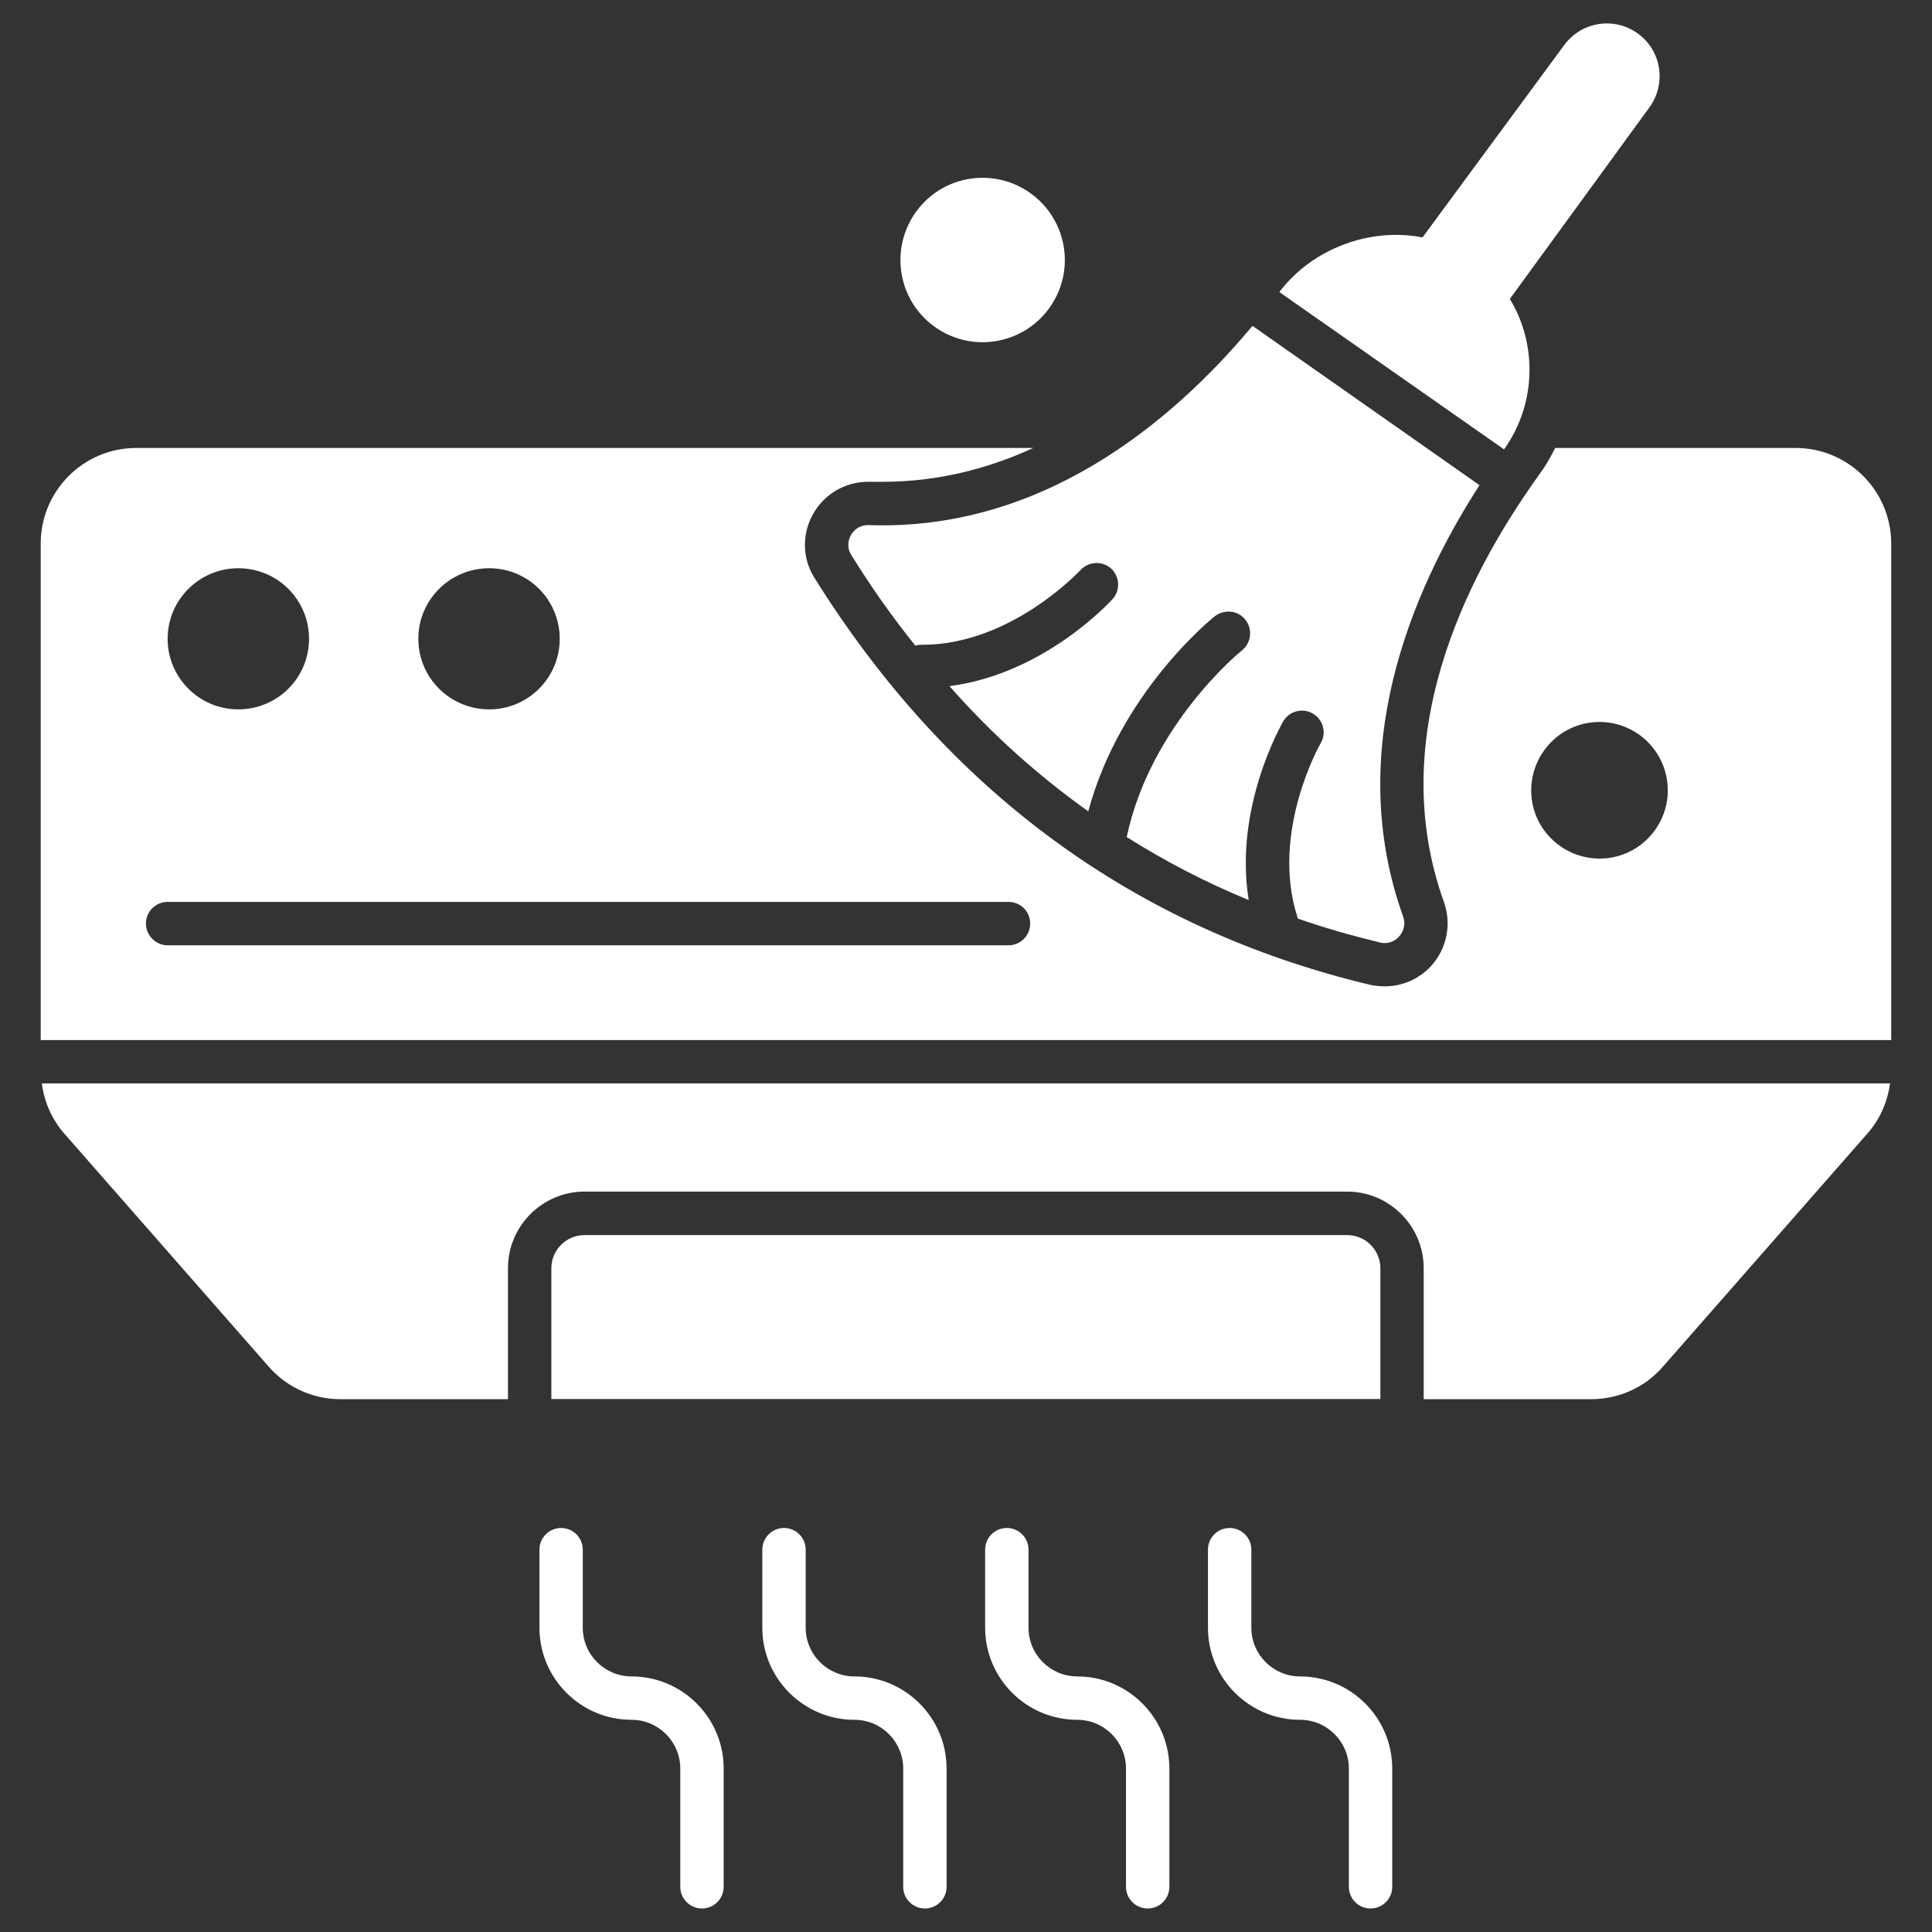
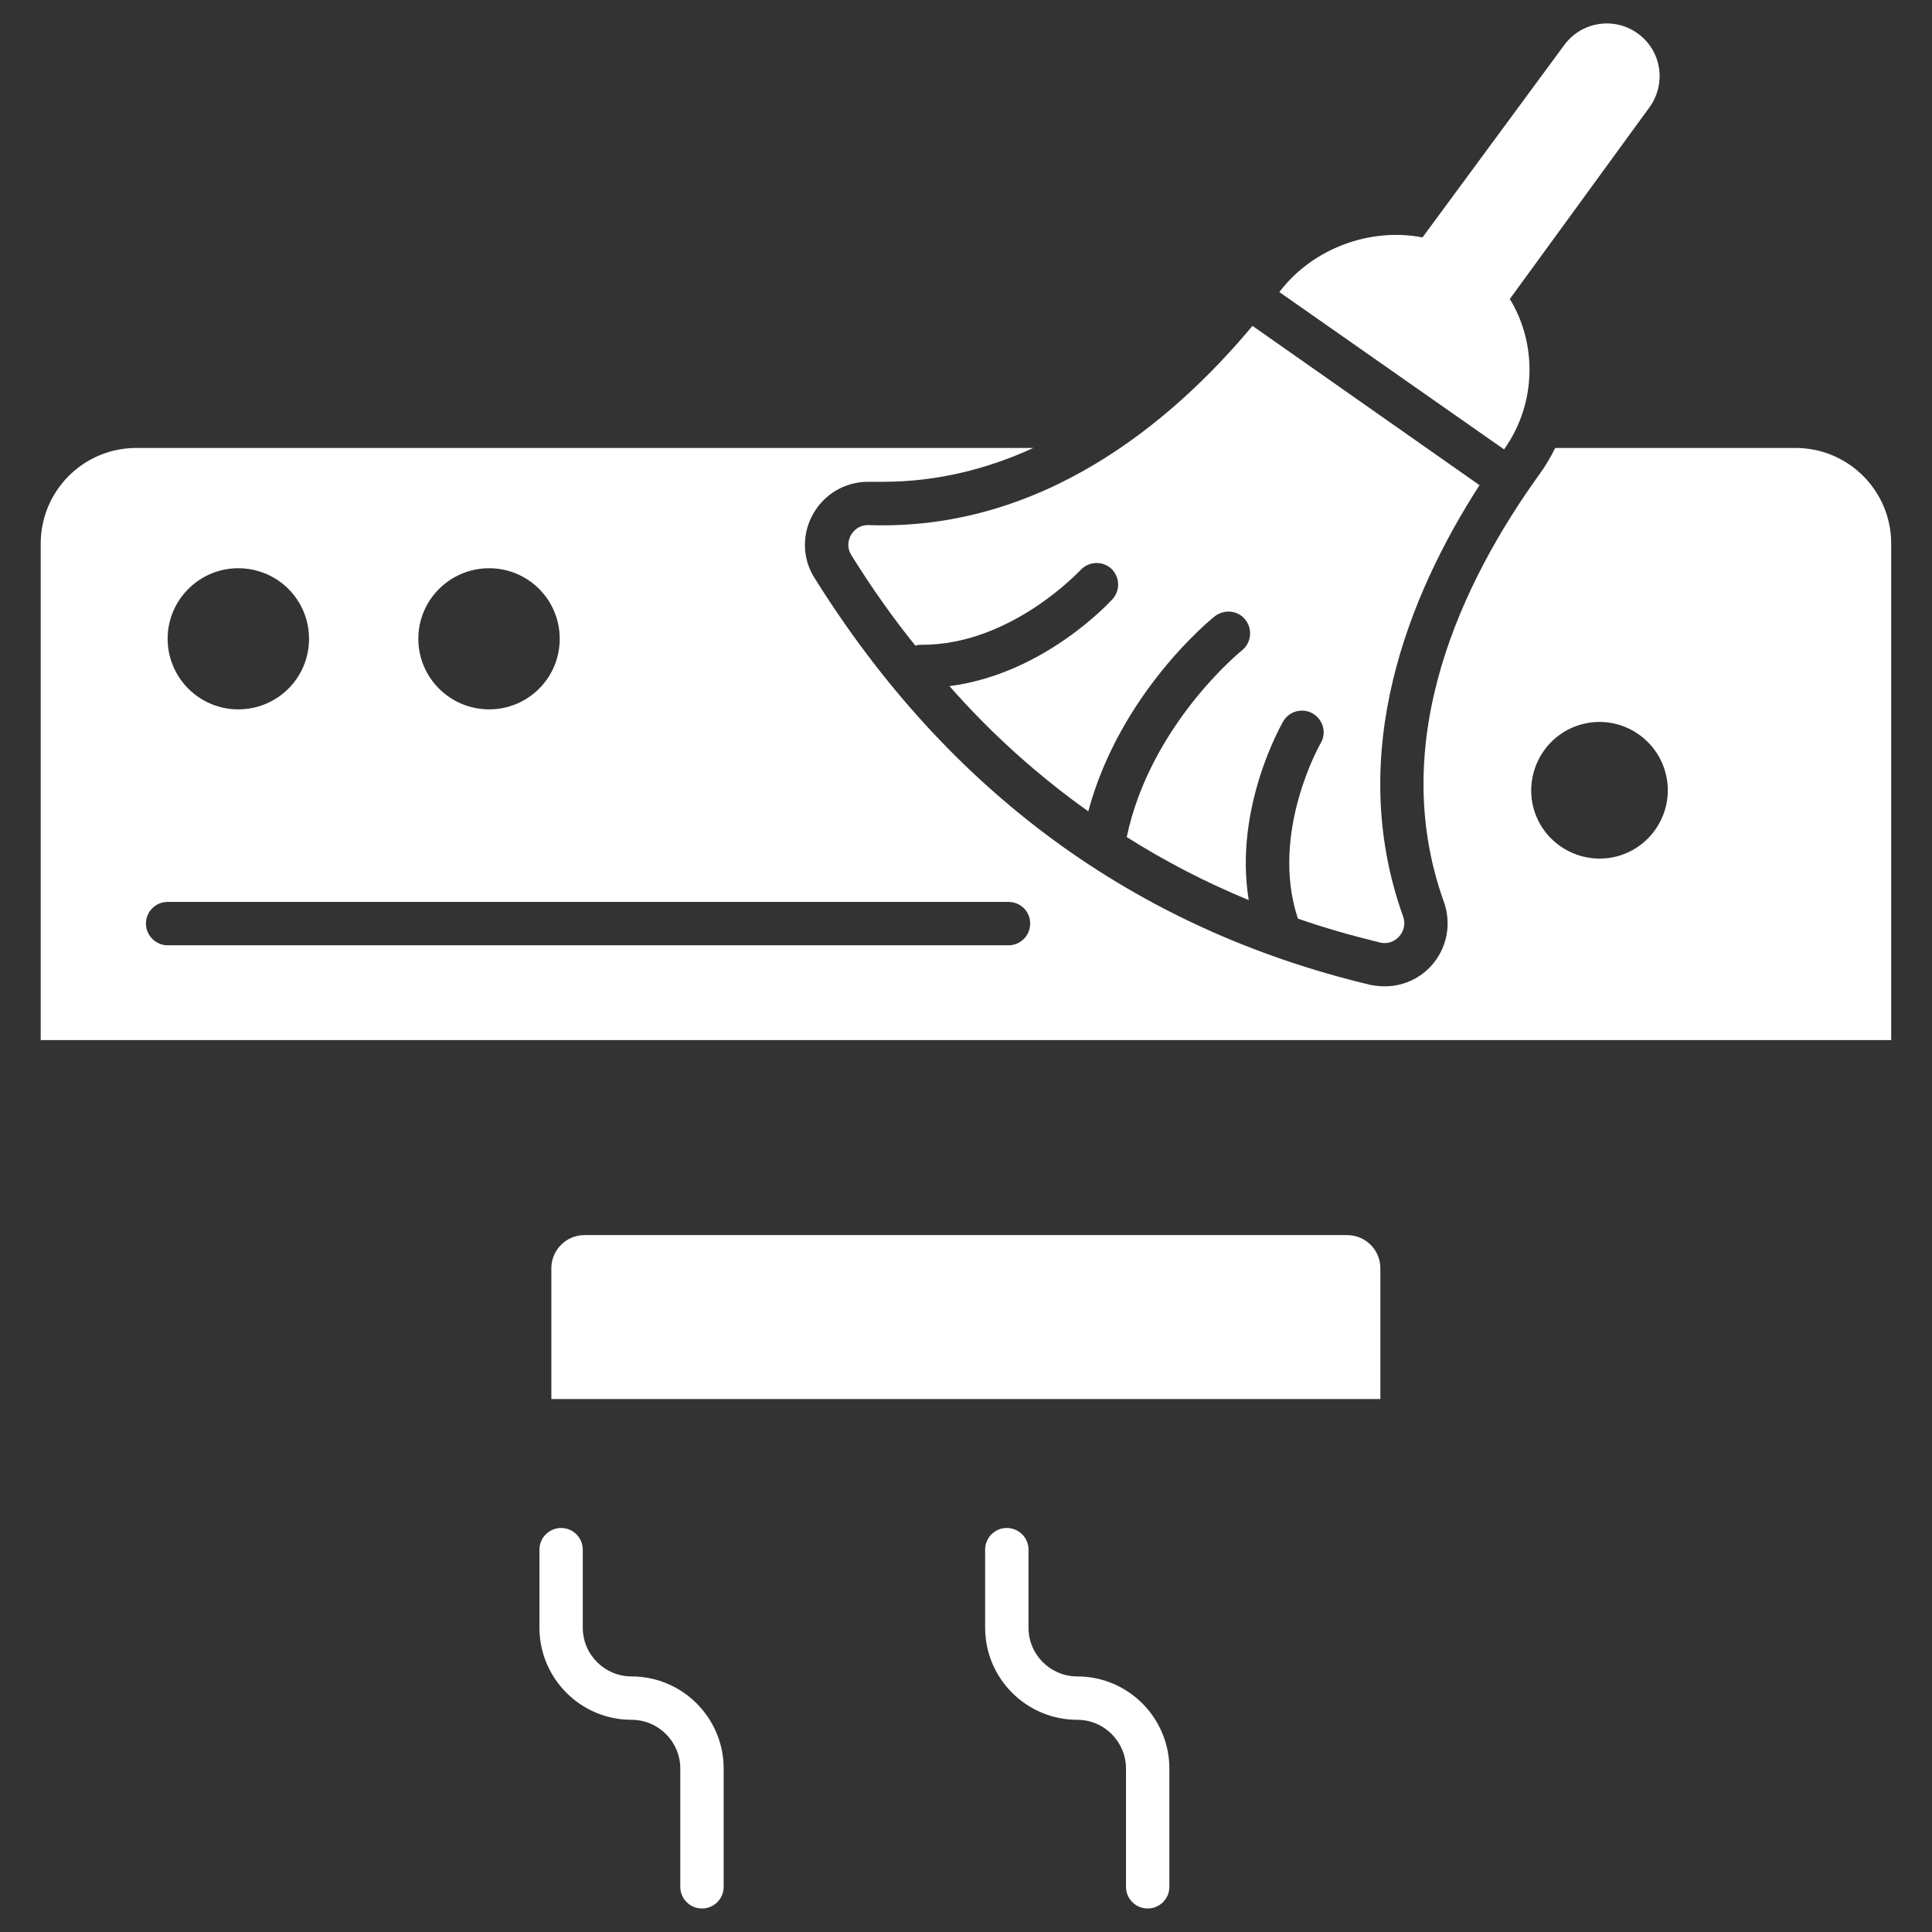
<svg xmlns="http://www.w3.org/2000/svg" width="42" height="42" viewBox="0 0 42 42" fill="none">
  <rect x="0" y="0" width="42" height="42" fill="#333333" stroke="none" />
-   <path d="M1.4 24.646L5.838 29.706C6.234 30.159 6.8 30.417 7.397 30.417H11.043V27.569C11.043 26.652 11.791 25.904 12.708 25.904H29.284C30.202 25.904 30.95 26.652 30.95 27.569V30.417H34.595C35.192 30.417 35.764 30.159 36.154 29.706L40.592 24.646C40.868 24.338 41.032 23.955 41.088 23.553H0.91C0.96 23.955 1.13 24.338 1.4 24.646Z" fill="white" />
  <path d="M30.008 27.571C30.008 27.172 29.684 26.85 29.287 26.85H12.707C12.309 26.85 11.986 27.173 11.986 27.571V30.414H30.008V27.571Z" fill="white" />
  <path d="M18.504 12.062C18.937 12.76 19.402 13.42 19.899 14.036C19.937 14.023 19.974 14.017 20.012 14.017H20.05C21.986 14.017 23.469 12.408 23.488 12.395C23.664 12.201 23.96 12.188 24.154 12.358C24.343 12.534 24.362 12.829 24.186 13.024C24.117 13.099 22.69 14.652 20.641 14.916C21.552 15.953 22.564 16.858 23.658 17.638C24.349 15.067 26.323 13.464 26.411 13.395C26.619 13.238 26.914 13.269 27.071 13.47C27.235 13.671 27.203 13.973 27.002 14.137C26.983 14.149 25.009 15.752 24.494 18.197C25.33 18.725 26.216 19.184 27.146 19.567C26.82 17.562 27.851 15.765 27.895 15.683C28.026 15.457 28.316 15.381 28.542 15.513C28.762 15.645 28.844 15.928 28.712 16.154C28.699 16.173 27.605 18.097 28.209 19.951C28.209 19.957 28.215 19.963 28.215 19.97C28.793 20.171 29.39 20.341 30.006 20.491C30.333 20.567 30.616 20.24 30.503 19.926C29.221 16.349 30.648 12.898 32.163 10.547L27.228 7.084C25.449 9.215 22.621 11.547 18.881 11.415C18.548 11.402 18.328 11.779 18.504 12.062Z" fill="white" />
  <path d="M32.822 6.5L35.858 2.333C36.219 1.835 36.137 1.118 35.607 0.73C35.098 0.359 34.381 0.466 34.004 0.981L30.924 5.161C29.793 4.941 28.535 5.394 27.812 6.349L32.697 9.769C33.424 8.75 33.401 7.439 32.822 6.5Z" fill="white" />
-   <path d="M21.698 7.407C22.671 7.219 23.303 6.28 23.116 5.315C22.928 4.343 21.989 3.71 21.017 3.898C20.052 4.086 19.419 5.024 19.608 5.997C19.795 6.961 20.733 7.594 21.698 7.407Z" fill="white" />
  <path d="M13.729 36.444C13.145 36.444 12.669 35.969 12.669 35.385V33.688C12.669 33.428 12.458 33.217 12.198 33.217C11.938 33.217 11.727 33.428 11.727 33.688V35.385C11.727 36.489 12.625 37.387 13.729 37.387C14.314 37.387 14.789 37.863 14.789 38.447V41.018C14.789 41.278 15 41.489 15.26 41.489C15.521 41.489 15.732 41.278 15.732 41.018V38.447C15.732 37.343 14.834 36.444 13.729 36.444Z" fill="white" />
-   <path d="M18.575 36.444C17.99 36.444 17.515 35.969 17.515 35.385V33.688C17.515 33.428 17.304 33.217 17.044 33.217C16.784 33.217 16.572 33.428 16.572 33.688V35.385C16.572 36.489 17.471 37.387 18.575 37.387C19.16 37.387 19.635 37.863 19.635 38.447V41.018C19.635 41.278 19.846 41.489 20.106 41.489C20.366 41.489 20.578 41.278 20.578 41.018V38.447C20.578 37.343 19.679 36.444 18.575 36.444Z" fill="white" />
  <path d="M23.419 36.444C22.834 36.444 22.359 35.969 22.359 35.385V33.688C22.359 33.428 22.148 33.217 21.887 33.217C21.627 33.217 21.416 33.428 21.416 33.688V35.385C21.416 36.489 22.314 37.387 23.419 37.387C24.003 37.387 24.478 37.863 24.478 38.447V41.018C24.478 41.278 24.69 41.489 24.95 41.489C25.21 41.489 25.421 41.278 25.421 41.018V38.447C25.421 37.343 24.523 36.444 23.419 36.444Z" fill="white" />
-   <path d="M28.262 36.444C27.678 36.444 27.203 35.969 27.203 35.385V33.688C27.203 33.428 26.991 33.217 26.731 33.217C26.471 33.217 26.26 33.428 26.26 33.688V35.385C26.26 36.489 27.158 37.387 28.262 37.387C28.847 37.387 29.323 37.863 29.323 38.447V41.018C29.323 41.278 29.534 41.489 29.794 41.489C30.055 41.489 30.266 41.278 30.266 41.018V38.447C30.266 37.343 29.367 36.444 28.262 36.444Z" fill="white" />
  <path d="M39.033 9.738H33.809C33.709 9.939 33.596 10.134 33.457 10.323C31.817 12.605 30.12 16.068 31.389 19.607C31.54 20.028 31.477 20.499 31.22 20.864C30.962 21.229 30.547 21.442 30.107 21.442C30 21.442 29.893 21.43 29.793 21.411C24.676 20.191 20.609 17.212 17.705 12.561C17.441 12.146 17.429 11.611 17.674 11.178C17.913 10.744 18.372 10.474 18.868 10.474H19.189C20.383 10.474 21.477 10.191 22.464 9.738H2.965C1.815 9.738 0.885 10.669 0.885 11.819V22.611H41.113V11.819C41.113 10.669 40.183 9.738 39.033 9.738ZM10.634 12.353C11.482 12.353 12.168 13.038 12.168 13.887C12.168 14.735 11.482 15.421 10.634 15.421C9.785 15.421 9.094 14.735 9.094 13.887C9.094 13.038 9.785 12.353 10.634 12.353ZM5.178 12.353C6.033 12.353 6.718 13.038 6.718 13.887C6.718 14.735 6.033 15.421 5.178 15.421C4.336 15.421 3.644 14.735 3.644 13.887C3.644 13.038 4.336 12.353 5.178 12.353ZM21.923 20.55H3.644C3.386 20.55 3.173 20.336 3.173 20.078C3.173 19.814 3.386 19.607 3.644 19.607H21.923C22.187 19.607 22.395 19.814 22.395 20.078C22.395 20.336 22.187 20.55 21.923 20.55ZM35.054 18.639C34.249 18.79 33.47 18.268 33.313 17.463C33.162 16.659 33.684 15.879 34.488 15.722C35.293 15.565 36.072 16.093 36.229 16.898C36.386 17.702 35.858 18.482 35.054 18.639Z" fill="white" />
</svg>